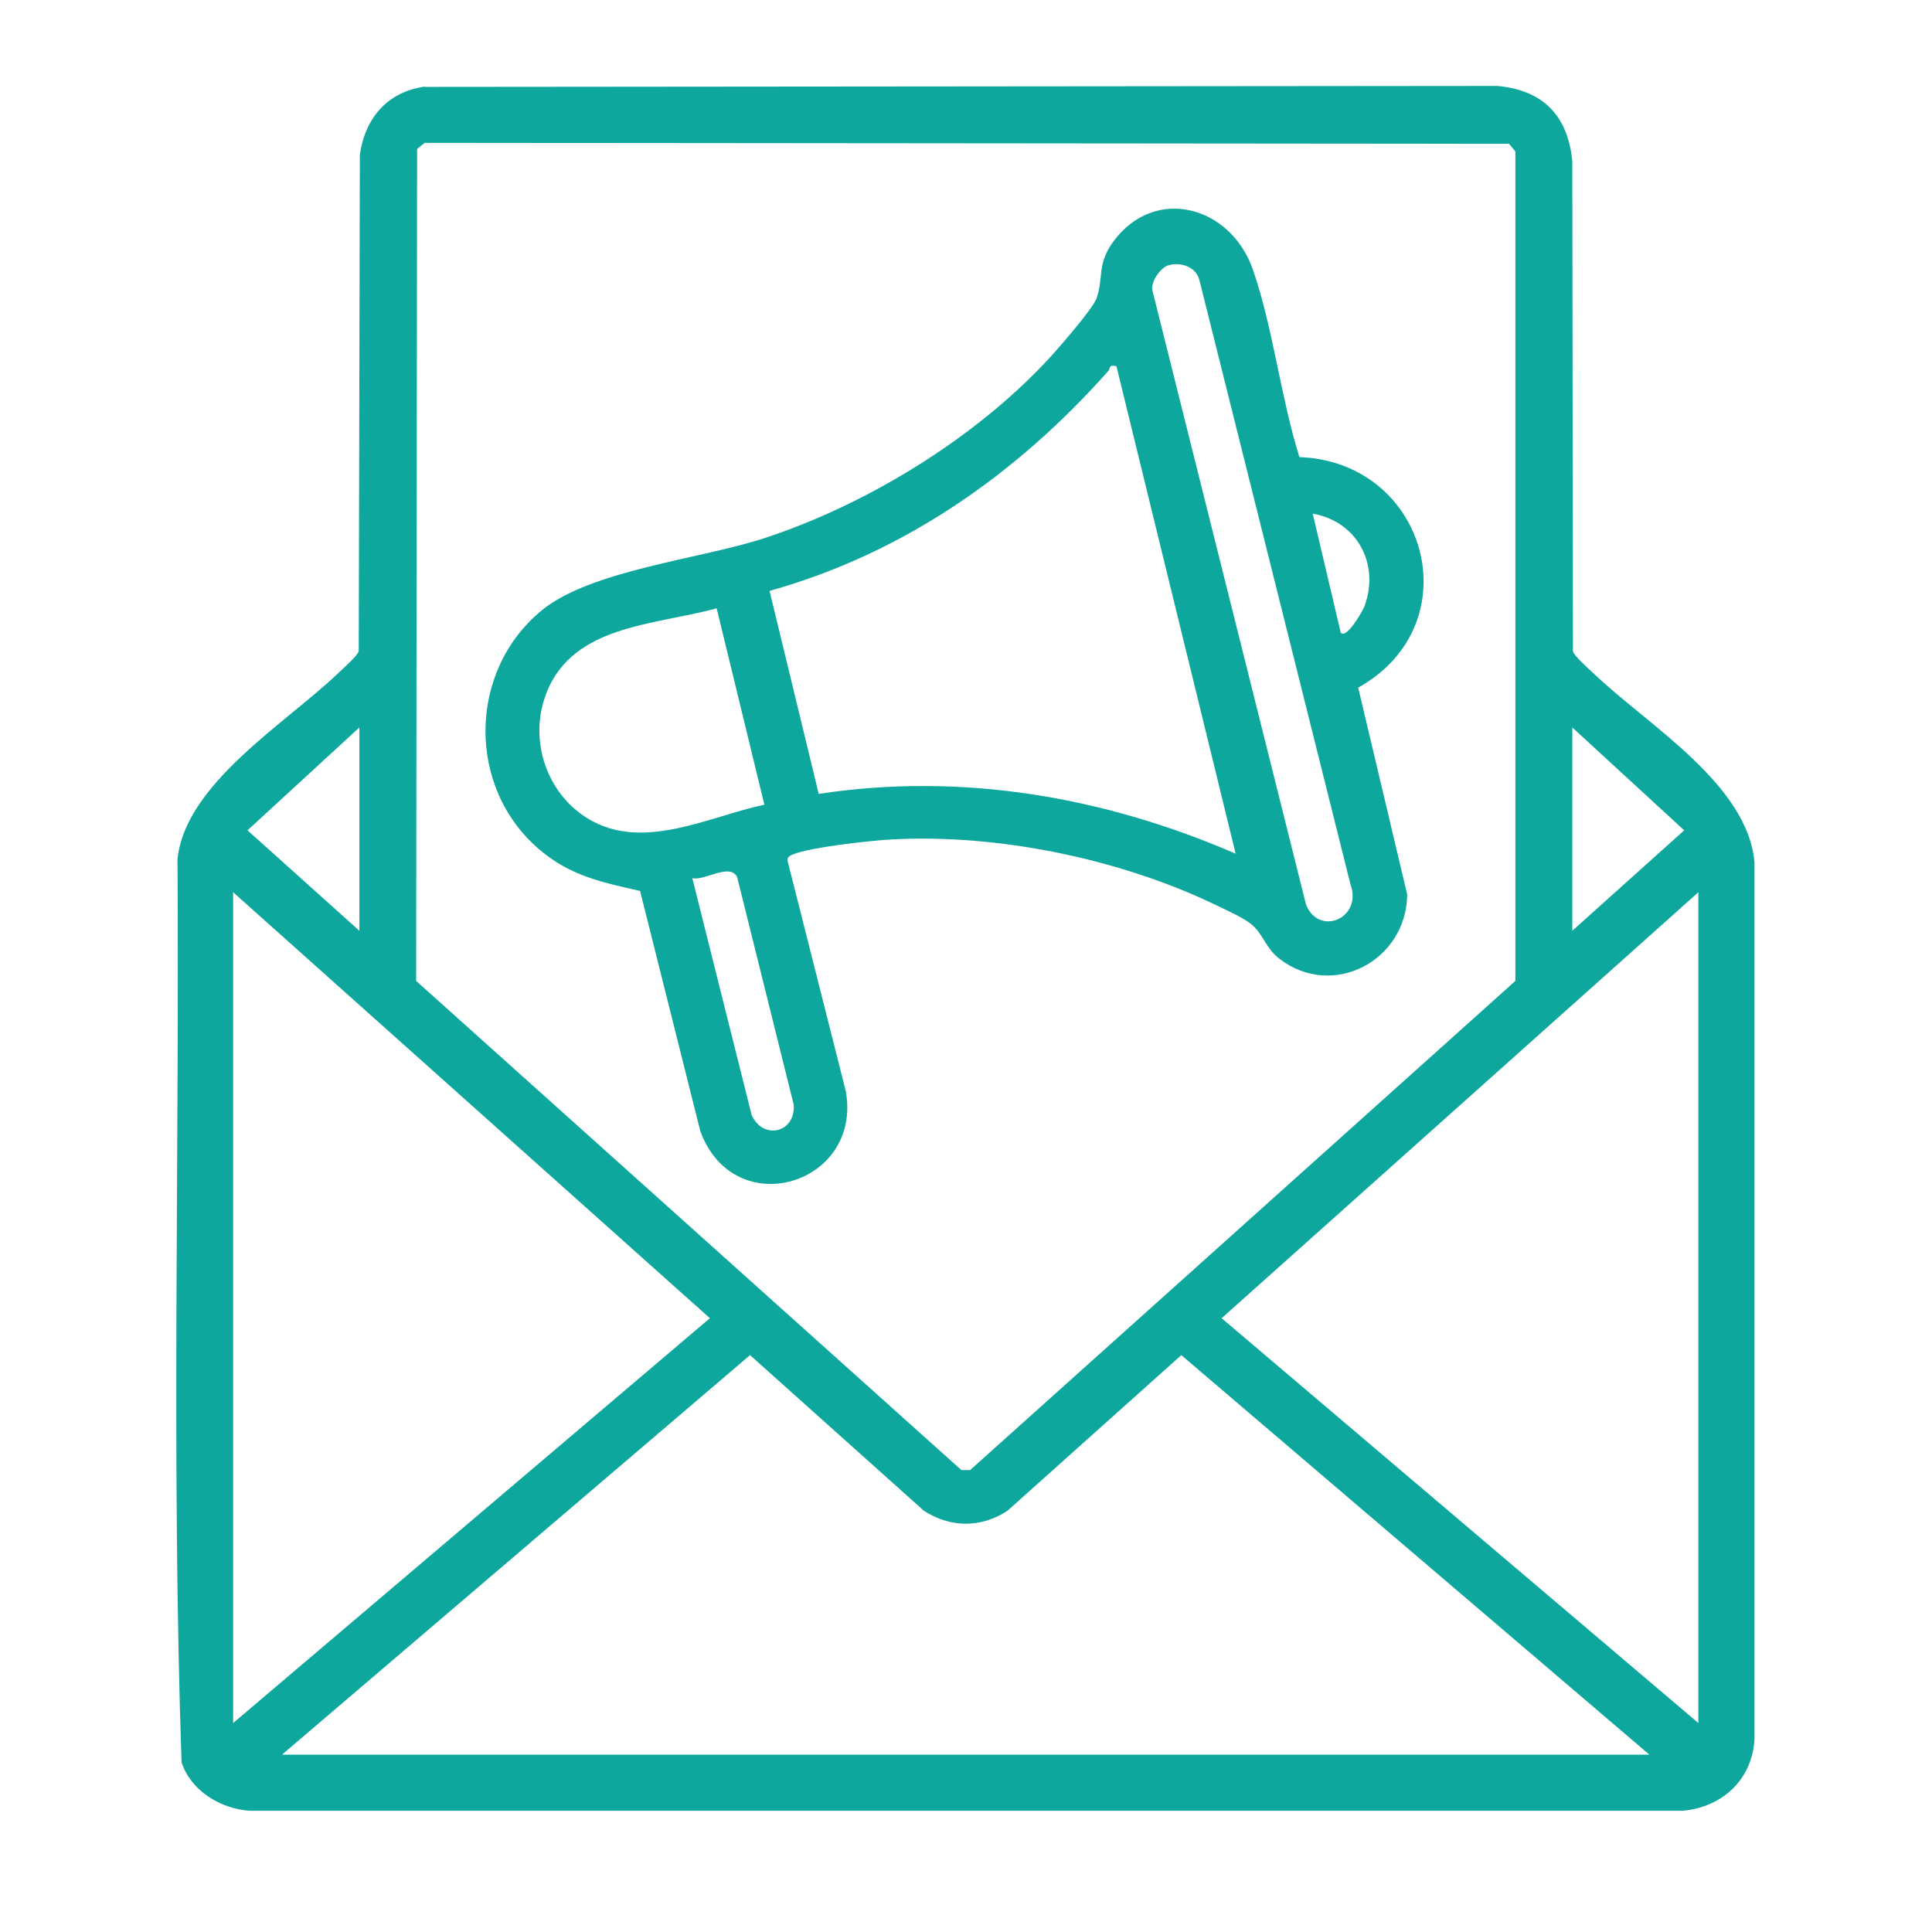
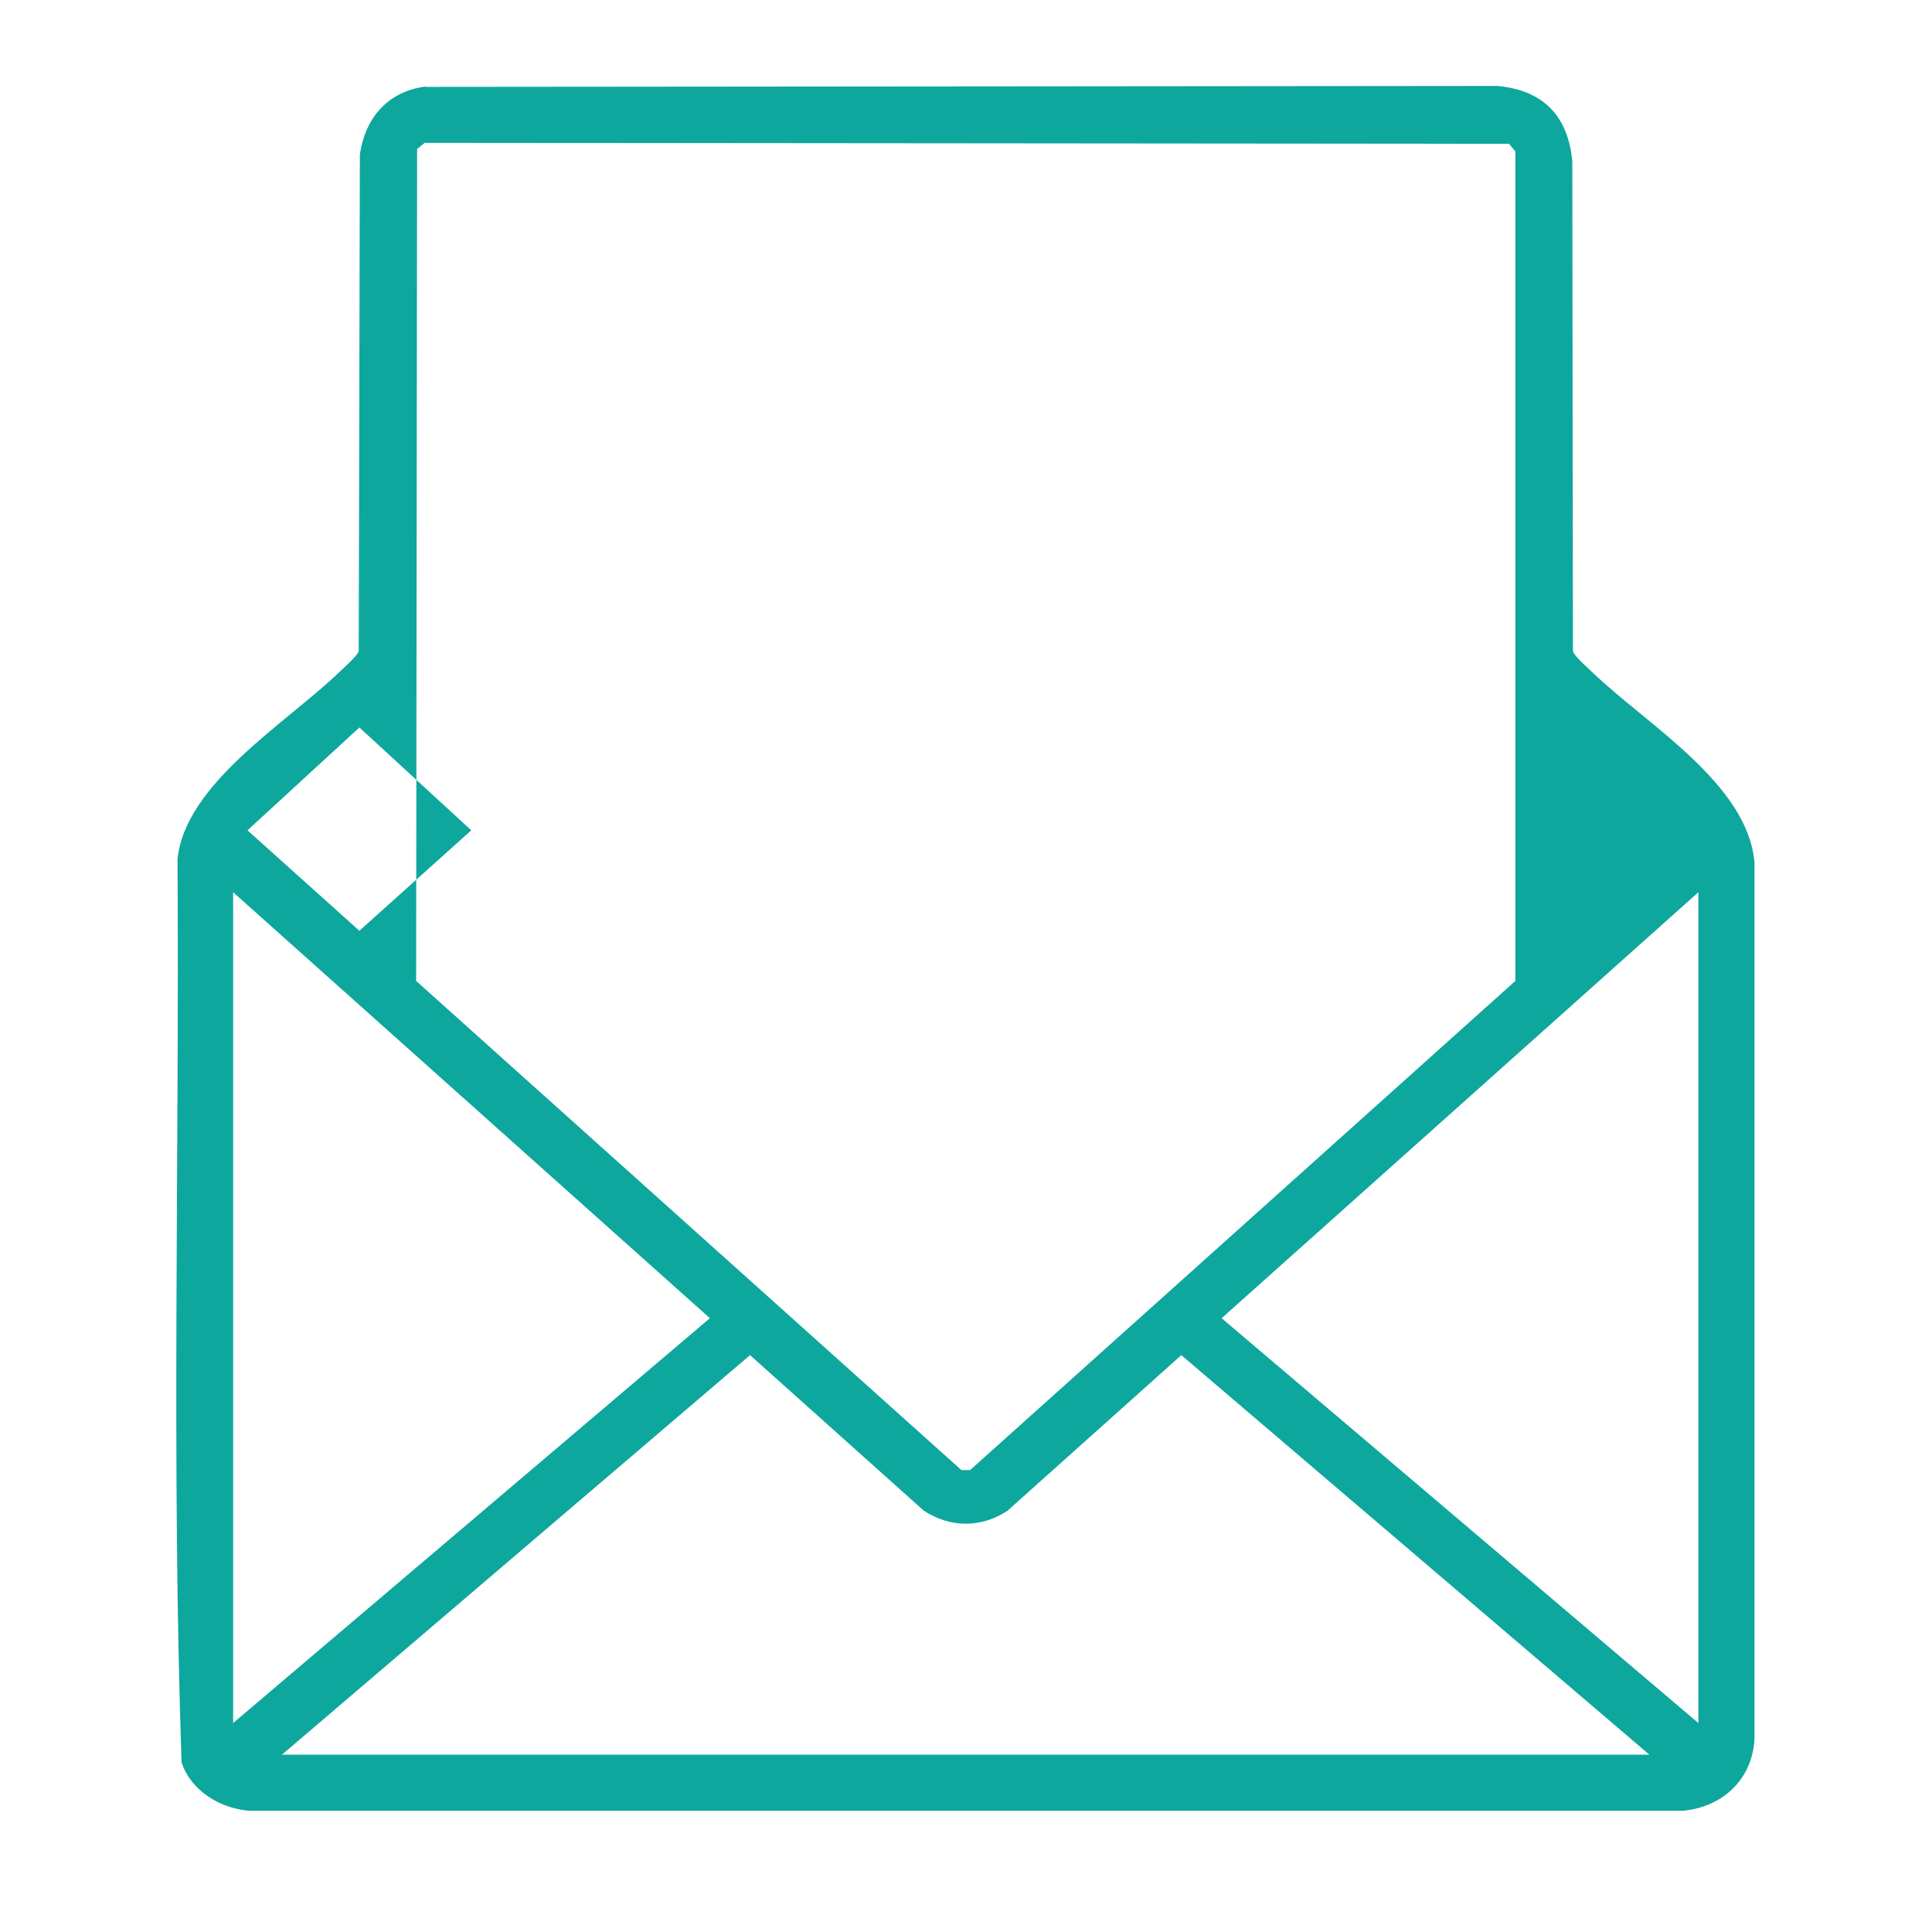
<svg xmlns="http://www.w3.org/2000/svg" id="Layer_2" data-name="Layer 2" viewBox="0 0 119.83 119.83">
  <defs>
    <style>
      .cls-1 {
        fill: none;
      }

      .cls-2 {
        fill: #0da79e;
      }
    </style>
  </defs>
  <g id="Layer_1-2" data-name="Layer 1">
    <g>
-       <rect class="cls-1" width="119.83" height="119.83" />
      <g>
-         <path class="cls-2" d="M26.37,5.39l66.48-.06c2.85.25,4.4,1.84,4.67,4.67l.04,30.4c.09.3.96,1.07,1.26,1.35,3.37,3.23,9.57,6.86,10,11.74v54.36c-.13,2.51-1.97,4.23-4.44,4.46H15.43c-1.79-.15-3.6-1.25-4.17-3.01-.63-18.6-.13-37.35-.25-56.01.47-4.67,6.71-8.42,9.98-11.55.29-.28,1.17-1.05,1.26-1.35l.07-30.81c.33-2.27,1.73-3.9,4.05-4.21ZM26.35,8.85l-.48.39-.06,51.6,33.82,30.34h.54s33.82-30.34,33.82-30.34V9.4s-.39-.48-.39-.48l-67.25-.06ZM22.29,57.73v-12.61l-6.94,6.38,6.94,6.23ZM97.52,57.73l6.94-6.23-6.94-6.38v12.61ZM14.46,106.87l29.57-25.11-29.57-26.42v51.53ZM105.34,106.87v-51.53l-29.57,26.42,29.57,25.11ZM102.3,108.83l-29.03-24.78-10.78,9.65c-1.63,1.08-3.55,1.07-5.19,0l-10.78-9.65-29.03,24.78h84.8Z" />
-         <path class="cls-2" d="M80.59,28.35c7.94.29,10.72,10.35,3.65,14.3l3.04,12.83c-.04,4.1-4.62,6.53-7.92,3.99-.82-.63-1-1.46-1.64-2.05-.5-.47-1.58-.93-2.23-1.25-5.98-2.9-13.62-4.48-20.27-4.1-1.33.08-4.9.47-6.03.92-.22.09-.4.18-.33.45l3.6,14.24c1.04,5.79-6.91,8.21-9.02,2.49l-3.74-14.91c-2.37-.54-4.29-.92-6.21-2.54-4.56-3.84-4.49-11.1.12-14.87,3.04-2.49,9.86-3.18,13.8-4.47,6.33-2.08,12.94-6.12,17.5-10.98.62-.66,2.84-3.2,3.09-3.87.47-1.26.01-2.12,1.04-3.53,2.58-3.53,7.31-2.24,8.68,1.75,1.24,3.6,1.72,7.91,2.87,11.59ZM72.45,16.46c-.46.14-1.08,1.01-.98,1.53l9.53,38.1c.79,2.03,3.53.87,2.76-1.24l-9.35-37.4c-.17-.89-1.17-1.23-1.96-.99ZM69.25,22.72c-.51-.14-.37.13-.5.28-5.67,6.39-12.69,11.32-21.02,13.65l3.05,12.59c8.87-1.35,17.69.17,25.86,3.71l-7.39-30.22ZM83.17,39.25c.36.38,1.36-1.36,1.47-1.68.95-2.61-.49-5.24-3.22-5.71l1.74,7.39ZM44.45,37.73c-3.96,1.09-9.25,1.01-10.71,5.69-.89,2.86.35,6.11,3.04,7.53,3.33,1.76,7.25-.32,10.63-1.04l-2.96-12.18ZM42.94,54.47l3.68,14.69c.73,1.6,2.74,1.07,2.61-.64l-3.51-14.12c-.45-.9-2,.24-2.78.07Z" />
+         <path class="cls-2" d="M26.37,5.39l66.48-.06c2.85.25,4.4,1.84,4.67,4.67l.04,30.4c.09.3.96,1.07,1.26,1.35,3.37,3.23,9.57,6.86,10,11.74v54.36c-.13,2.51-1.97,4.23-4.44,4.46H15.43c-1.79-.15-3.6-1.25-4.17-3.01-.63-18.6-.13-37.35-.25-56.01.47-4.67,6.71-8.42,9.98-11.55.29-.28,1.17-1.05,1.26-1.35l.07-30.81c.33-2.27,1.73-3.9,4.05-4.21ZM26.35,8.85l-.48.39-.06,51.6,33.82,30.34h.54s33.82-30.34,33.82-30.34V9.4s-.39-.48-.39-.48l-67.25-.06ZM22.29,57.73v-12.61l-6.94,6.38,6.94,6.23Zl6.94-6.23-6.94-6.38v12.61ZM14.46,106.87l29.57-25.11-29.57-26.42v51.53ZM105.34,106.87v-51.53l-29.57,26.42,29.57,25.11ZM102.3,108.83l-29.03-24.78-10.78,9.65c-1.63,1.08-3.55,1.07-5.19,0l-10.78-9.65-29.03,24.78h84.8Z" />
      </g>
    </g>
  </g>
</svg>